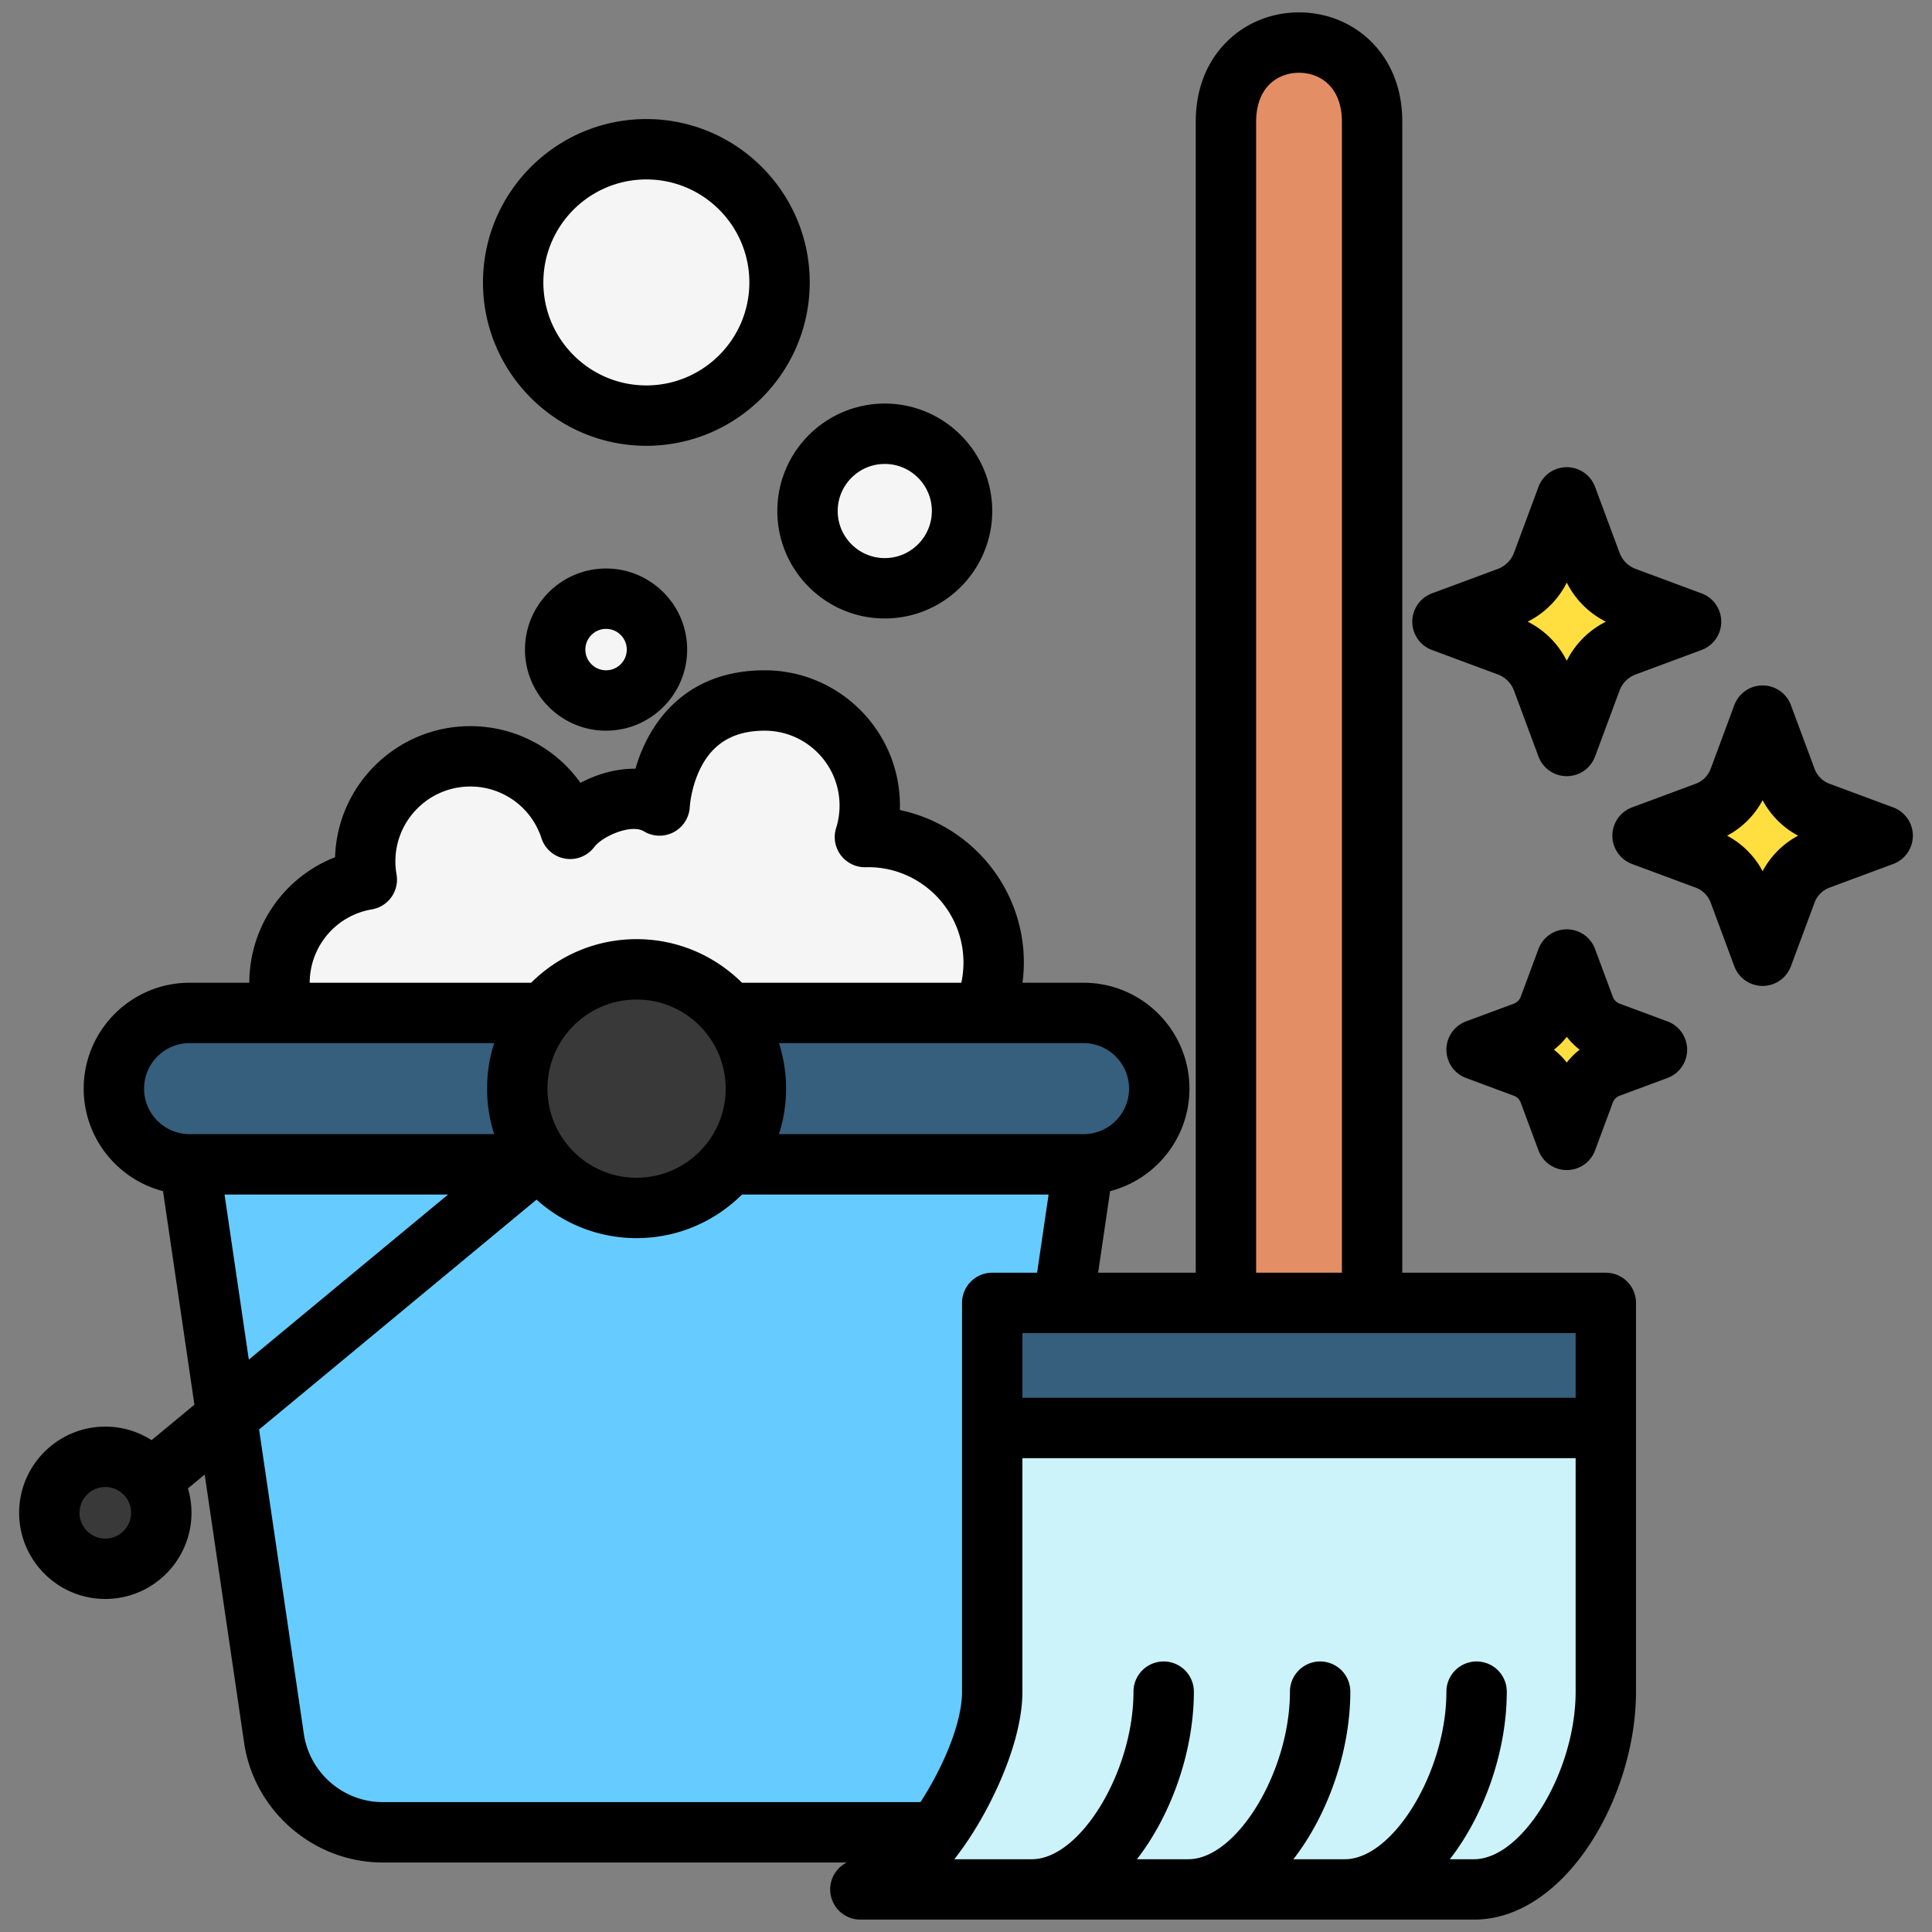
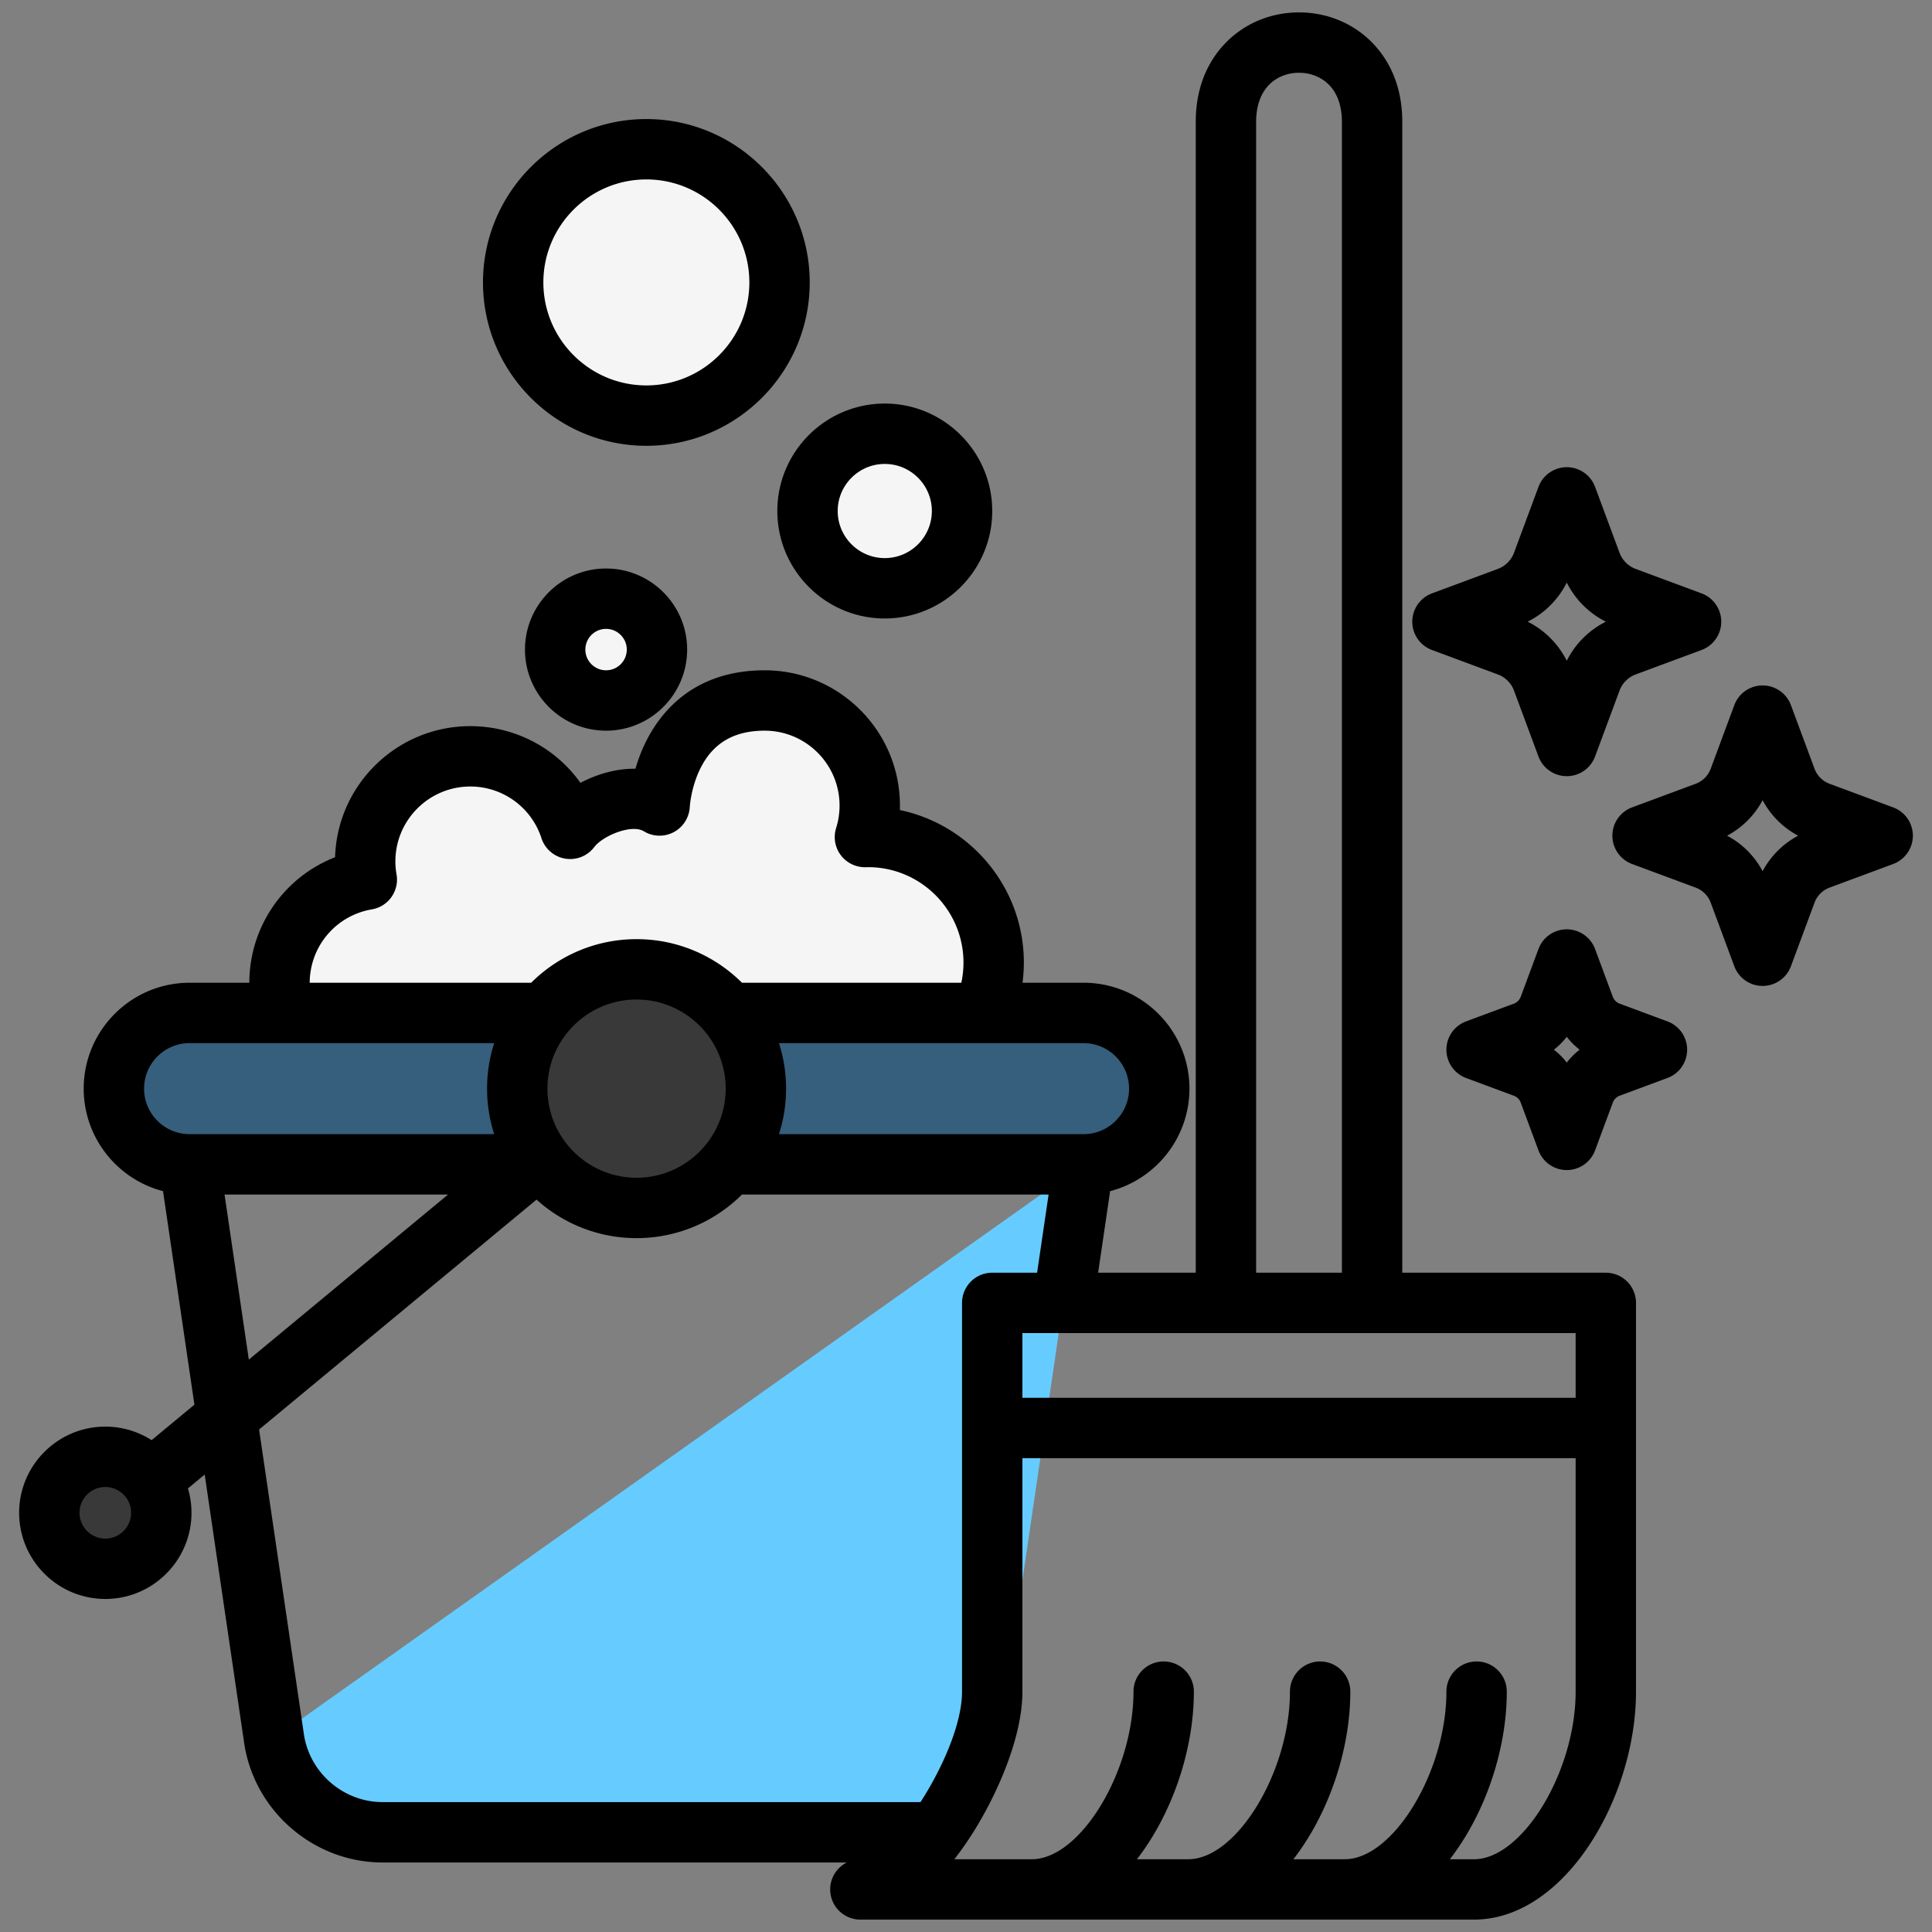
<svg xmlns="http://www.w3.org/2000/svg" id="cleaning-service" viewBox="0 0 512 512">
  <rect x="0" y="0" width="512" height="512" fill="#808080" stroke="none" />
-   <path d="M363.62 32.3v312.982l-38.732-.001V32.301c0-28.02 38.732-28.02 38.732 0Z" style="stroke-width:0;fill:#e48e66" />
-   <path d="m287.152 308.563-22.37 152.144c-2.101 14.285-14.356 24.87-28.794 24.87H101.409c-14.438 0-26.694-10.585-28.794-24.87L50.244 308.563z" style="stroke-width:0;fill:#6cf" />
+   <path d="m287.152 308.563-22.37 152.144c-2.101 14.285-14.356 24.87-28.794 24.87H101.409c-14.438 0-26.694-10.585-28.794-24.87z" style="stroke-width:0;fill:#6cf" />
  <path d="M307.215 288.5c0 11.08-8.982 20.063-20.063 20.063H50.244c-11.08 0-20.062-8.982-20.062-20.063s8.982-20.063 20.062-20.063h236.908c11.081 0 20.063 8.982 20.063 20.063" style="stroke-width:0;fill:#365e7d" />
  <path d="M174.101 172.148c0 7.449-6.039 13.487-13.488 13.487s-13.487-6.038-13.487-13.487 6.039-13.488 13.487-13.488 13.488 6.039 13.488 13.488m60.374-57.198c-11.308 0-20.475 9.167-20.475 20.475s9.167 20.475 20.475 20.475 20.475-9.167 20.475-20.475-9.167-20.475-20.475-20.475m-63.184-75.399c-19.492 0-35.294 15.802-35.294 35.294s15.802 35.294 35.294 35.294 35.294-15.802 35.294-35.294-15.802-35.294-35.294-35.294M263.331 255.097c0 4.745-1 9.255-2.789 13.34H75.206a27.9 27.9 0 0 1-1.142-7.892c0-13.774 10.005-25.205 23.143-27.439a28 28 0 0 1-.426-4.828c0-15.376 12.466-27.842 27.843-27.842 12.366 0 22.843 8.065 26.474 19.22a27.7 27.7 0 0 1 16.195-5.201c2.634 0 5.18.374 7.596 1.058a28 28 0 0 1-.082-2.034c0-15.377 12.465-27.842 27.842-27.842s27.842 12.465 27.842 27.842c0 2.909-.448 5.714-1.275 8.35.275-.007.548-.021.825-.021 18.386 0 33.291 14.905 33.291 33.29Z" style="stroke-width:0;fill:#f5f5f5" />
-   <path d="M425.56 345.282v33.147H262.948v-33.147z" style="stroke-width:0;fill:#365e7d" />
-   <path d="M425.56 378.429v69.877c0 23.493-15.662 52.408-34.938 52.408H228.01c15.328 0 34.938-34.637 34.938-52.408v-69.877z" style="stroke-width:0;fill:#cbf3f9" />
-   <path d="m498.927 221.466-16.855 6.258a14.76 14.76 0 0 0-8.702 8.702l-6.258 16.855-6.258-16.855a14.76 14.76 0 0 0-8.702-8.702l-16.855-6.258 16.855-6.258a14.76 14.76 0 0 0 8.702-8.702l6.258-16.855 6.258 16.855a14.76 14.76 0 0 0 8.702 8.702zm-90.196-41.225 6.479 17.451 6.479-17.451a15.29 15.29 0 0 1 9.01-9.01l17.451-6.479-17.451-6.479a15.29 15.29 0 0 1-9.01-9.01l-6.479-17.451-6.479 17.451a15.29 15.29 0 0 1-9.009 9.01l-17.451 6.479 17.451 6.479a15.28 15.28 0 0 1 9.009 9.01m11.179 86.702-4.7-12.66-4.701 12.66a11.1 11.1 0 0 1-6.536 6.536l-12.66 4.7 12.66 4.701a11.1 11.1 0 0 1 6.536 6.536l4.701 12.66 4.7-12.66a11.09 11.09 0 0 1 6.537-6.536l12.66-4.701-12.66-4.7a11.1 11.1 0 0 1-6.537-6.536" style="stroke-width:0;fill:#ffdf40" />
  <path d="M42.745 400.906c0 8.194-6.643 14.836-14.836 14.836s-14.836-6.643-14.836-14.836 6.642-14.836 14.836-14.836 14.836 6.642 14.836 14.836m125.953-144.022c-17.461 0-31.616 14.155-31.616 31.616s14.155 31.616 31.616 31.616 31.616-14.155 31.616-31.616-14.155-31.616-31.616-31.616" style="stroke-width:0;fill:#393939" />
  <path d="m379.486 172.252 17.451 6.479a7.27 7.27 0 0 1 4.294 4.294l6.479 17.451a8 8 0 0 0 15 0l6.48-17.452a7.28 7.28 0 0 1 4.294-4.293l17.451-6.479a8 8 0 0 0 0-15l-17.451-6.479a7.28 7.28 0 0 1-4.294-4.294l-6.479-17.451a8 8 0 0 0-15 .001l-6.479 17.45a7.28 7.28 0 0 1-4.295 4.294l-17.451 6.479a8 8 0 0 0 0 15m35.724-17.857a23.25 23.25 0 0 0 10.358 10.357 23.26 23.26 0 0 0-10.358 10.358 23.26 23.26 0 0 0-10.358-10.358 23.26 23.26 0 0 0 10.358-10.357m-209.209-18.97c0 15.701 12.773 28.475 28.474 28.475s28.475-12.773 28.475-28.475-12.773-28.475-28.475-28.475-28.474 12.773-28.474 28.475m28.474-12.475c6.878 0 12.475 5.596 12.475 12.475s-5.596 12.475-12.475 12.475-12.474-5.596-12.474-12.475 5.596-12.475 12.474-12.475M425.56 337.282h-53.941V32.3c0-11.011-4.621-17.78-8.498-21.519-5.011-4.833-11.712-7.495-18.868-7.495s-13.857 2.662-18.868 7.496c-3.877 3.739-8.498 10.508-8.498 21.519v304.981h-25.872l3.178-21.615c12.077-3.132 21.021-14.125 21.021-27.168 0-15.474-12.589-28.062-28.062-28.062h-16.177a42 42 0 0 0 .356-5.34c0-19.878-14.122-36.522-32.859-40.425q.02-.596.02-1.194c0-19.764-16.079-35.842-35.842-35.842-21.173 0-30.792 14.063-34.252 26.093-5.078-.091-10.211 1.429-14.577 3.732-6.592-9.271-17.352-15.025-29.196-15.025-19.395 0-35.24 15.482-35.826 34.737-13.484 5.256-22.685 18.274-22.73 33.265H50.244c-15.474 0-28.062 12.589-28.062 28.062 0 13.043 8.944 24.035 21.021 27.168l8.32 56.584-11.352 9.404a22.7 22.7 0 0 0-12.262-3.586c-12.592 0-22.836 10.244-22.836 22.836s10.244 22.836 22.836 22.836 22.836-10.244 22.836-22.836c0-2.243-.33-4.408-.936-6.457l4.436-3.675 10.454 71.097c2.658 18.076 18.439 31.707 36.709 31.707h123a7.99 7.99 0 0 0-4.4 7.137 8 8 0 0 0 8 8H390.62c24.182 0 42.938-32.473 42.938-60.408V345.283a8 8 0 0 0-8-8ZM27.909 407.743c-3.77 0-6.836-3.067-6.836-6.836s3.067-6.836 6.836-6.836 6.836 3.067 6.836 6.836-3.066 6.836-6.836 6.836M336.493 22.297c2.014-1.942 4.77-3.012 7.761-3.012s5.747 1.069 7.761 3.012c2.359 2.275 3.606 5.734 3.606 10.002v304.982h-22.732V32.301c0-4.269 1.246-7.728 3.605-10.003Zm-49.341 254.141c6.651 0 12.062 5.411 12.062 12.062s-5.411 12.063-12.062 12.063H206.43c1.22-3.806 1.884-7.858 1.884-12.063s-.665-8.257-1.884-12.062zM98.549 240.993a8 8 0 0 0 6.539-9.265 20 20 0 0 1-.306-3.45c0-10.941 8.901-19.842 19.842-19.842a19.79 19.79 0 0 1 18.868 13.696 8 8 0 0 0 13.99 2.347c2.204-2.917 9.83-6.196 13.168-4.166 2.407 1.465 5.405 1.53 7.896.214a8.04 8.04 0 0 0 4.253-6.68c.003-.056.328-5.687 3.21-10.979 3.381-6.212 8.825-9.231 16.641-9.231 10.941 0 19.842 8.901 19.842 19.842 0 2.031-.306 4.034-.908 5.953-.773 2.463-.31 5.149 1.244 7.211s4.018 3.237 6.588 3.183l.626-.019c13.945 0 25.29 11.345 25.29 25.291 0 1.813-.193 3.597-.569 5.34h-58.13c-7.168-7.136-17.044-11.554-27.934-11.554s-20.766 4.418-27.934 11.554H82.07c.052-9.658 6.964-17.826 16.479-19.445m93.765 47.507c0 13.022-10.594 23.616-23.616 23.616s-23.616-10.594-23.616-23.616 10.594-23.616 23.616-23.616 23.616 10.594 23.616 23.616m-142.07 12.063c-6.651 0-12.062-5.412-12.062-12.063s5.411-12.062 12.062-12.062h80.722c-1.219 3.806-1.884 7.857-1.884 12.062s.665 8.257 1.884 12.063zm9.263 16h59.235L65.94 360.308zm41.902 161.014c-10.392 0-19.368-7.753-20.879-18.034L68.662 378.83l73.53-60.917c7.026 6.338 16.323 10.203 26.507 10.203 10.889 0 20.765-4.418 27.933-11.553h81.258l-3.047 20.719h-11.895a8 8 0 0 0-8 8v103.024c0 8.349-5.016 19.996-11.005 29.271zm316.151-29.27c0 21.167-14.099 44.408-26.938 44.408h-6.397c9.293-11.974 15.088-28.887 15.088-44.408a8 8 0 0 0-16 0c0 21.167-14.099 44.408-26.938 44.408h-13.614c9.293-11.974 15.088-28.887 15.088-44.408a8 8 0 0 0-16 0c0 21.167-14.099 44.408-26.938 44.408h-13.613c9.293-11.974 15.088-28.887 15.088-44.408a8 8 0 0 0-16 0c0 21.167-14.099 44.408-26.938 44.408h-20.531a88 88 0 0 0 5.089-7.292c6.257-9.984 12.942-24.977 12.942-37.116V386.43H417.56zm0-77.878H270.948v-17.147H417.56zm84.152-156.462-16.856-6.259a6.76 6.76 0 0 1-3.987-3.987l-6.258-16.855a8 8 0 0 0-15 .001l-6.257 16.855a6.76 6.76 0 0 1-3.987 3.987l-16.855 6.258a8 8 0 0 0 .001 15l16.854 6.257a6.76 6.76 0 0 1 3.987 3.987l6.258 16.855a8.001 8.001 0 0 0 15 .001l6.258-16.855a6.76 6.76 0 0 1 3.987-3.987l16.855-6.258a8.001 8.001 0 0 0 .001-15Zm-34.6 16.909a22.74 22.74 0 0 0-9.41-9.41 22.73 22.73 0 0 0 9.409-9.41 22.75 22.75 0 0 0 9.41 9.41 22.73 22.73 0 0 0-9.409 9.41M171.291 118.14c23.873 0 43.294-19.421 43.294-43.294s-19.422-43.294-43.294-43.294-43.294 19.422-43.294 43.294 19.421 43.294 43.294 43.294m0-70.589c15.05 0 27.294 12.244 27.294 27.294s-12.244 27.294-27.294 27.294-27.294-12.244-27.294-27.294 12.244-27.294 27.294-27.294M441.892 270.68l-12.661-4.701a3.09 3.09 0 0 1-1.821-1.821l-4.701-12.66a8 8 0 0 0-15 .001l-4.7 12.66a3.1 3.1 0 0 1-1.821 1.821l-12.66 4.701a8 8 0 0 0 0 15l12.661 4.701a3.09 3.09 0 0 1 1.821 1.82l4.7 12.66a8.001 8.001 0 0 0 15 .001l4.701-12.661a3.09 3.09 0 0 1 1.821-1.821l12.66-4.701a8 8 0 0 0 0-15m-26.682 10.91a19 19 0 0 0-3.411-3.411 19 19 0 0 0 3.411-3.411 19 19 0 0 0 3.411 3.411 19 19 0 0 0-3.411 3.411M139.126 172.148c0 11.848 9.639 21.487 21.487 21.487s21.487-9.639 21.487-21.487-9.639-21.488-21.487-21.488-21.487 9.639-21.487 21.488m26.975 0c0 3.026-2.461 5.487-5.487 5.487s-5.487-2.461-5.487-5.487 2.461-5.488 5.487-5.488 5.487 2.462 5.487 5.488" style="fill:#000;stroke-width:0" />
</svg>